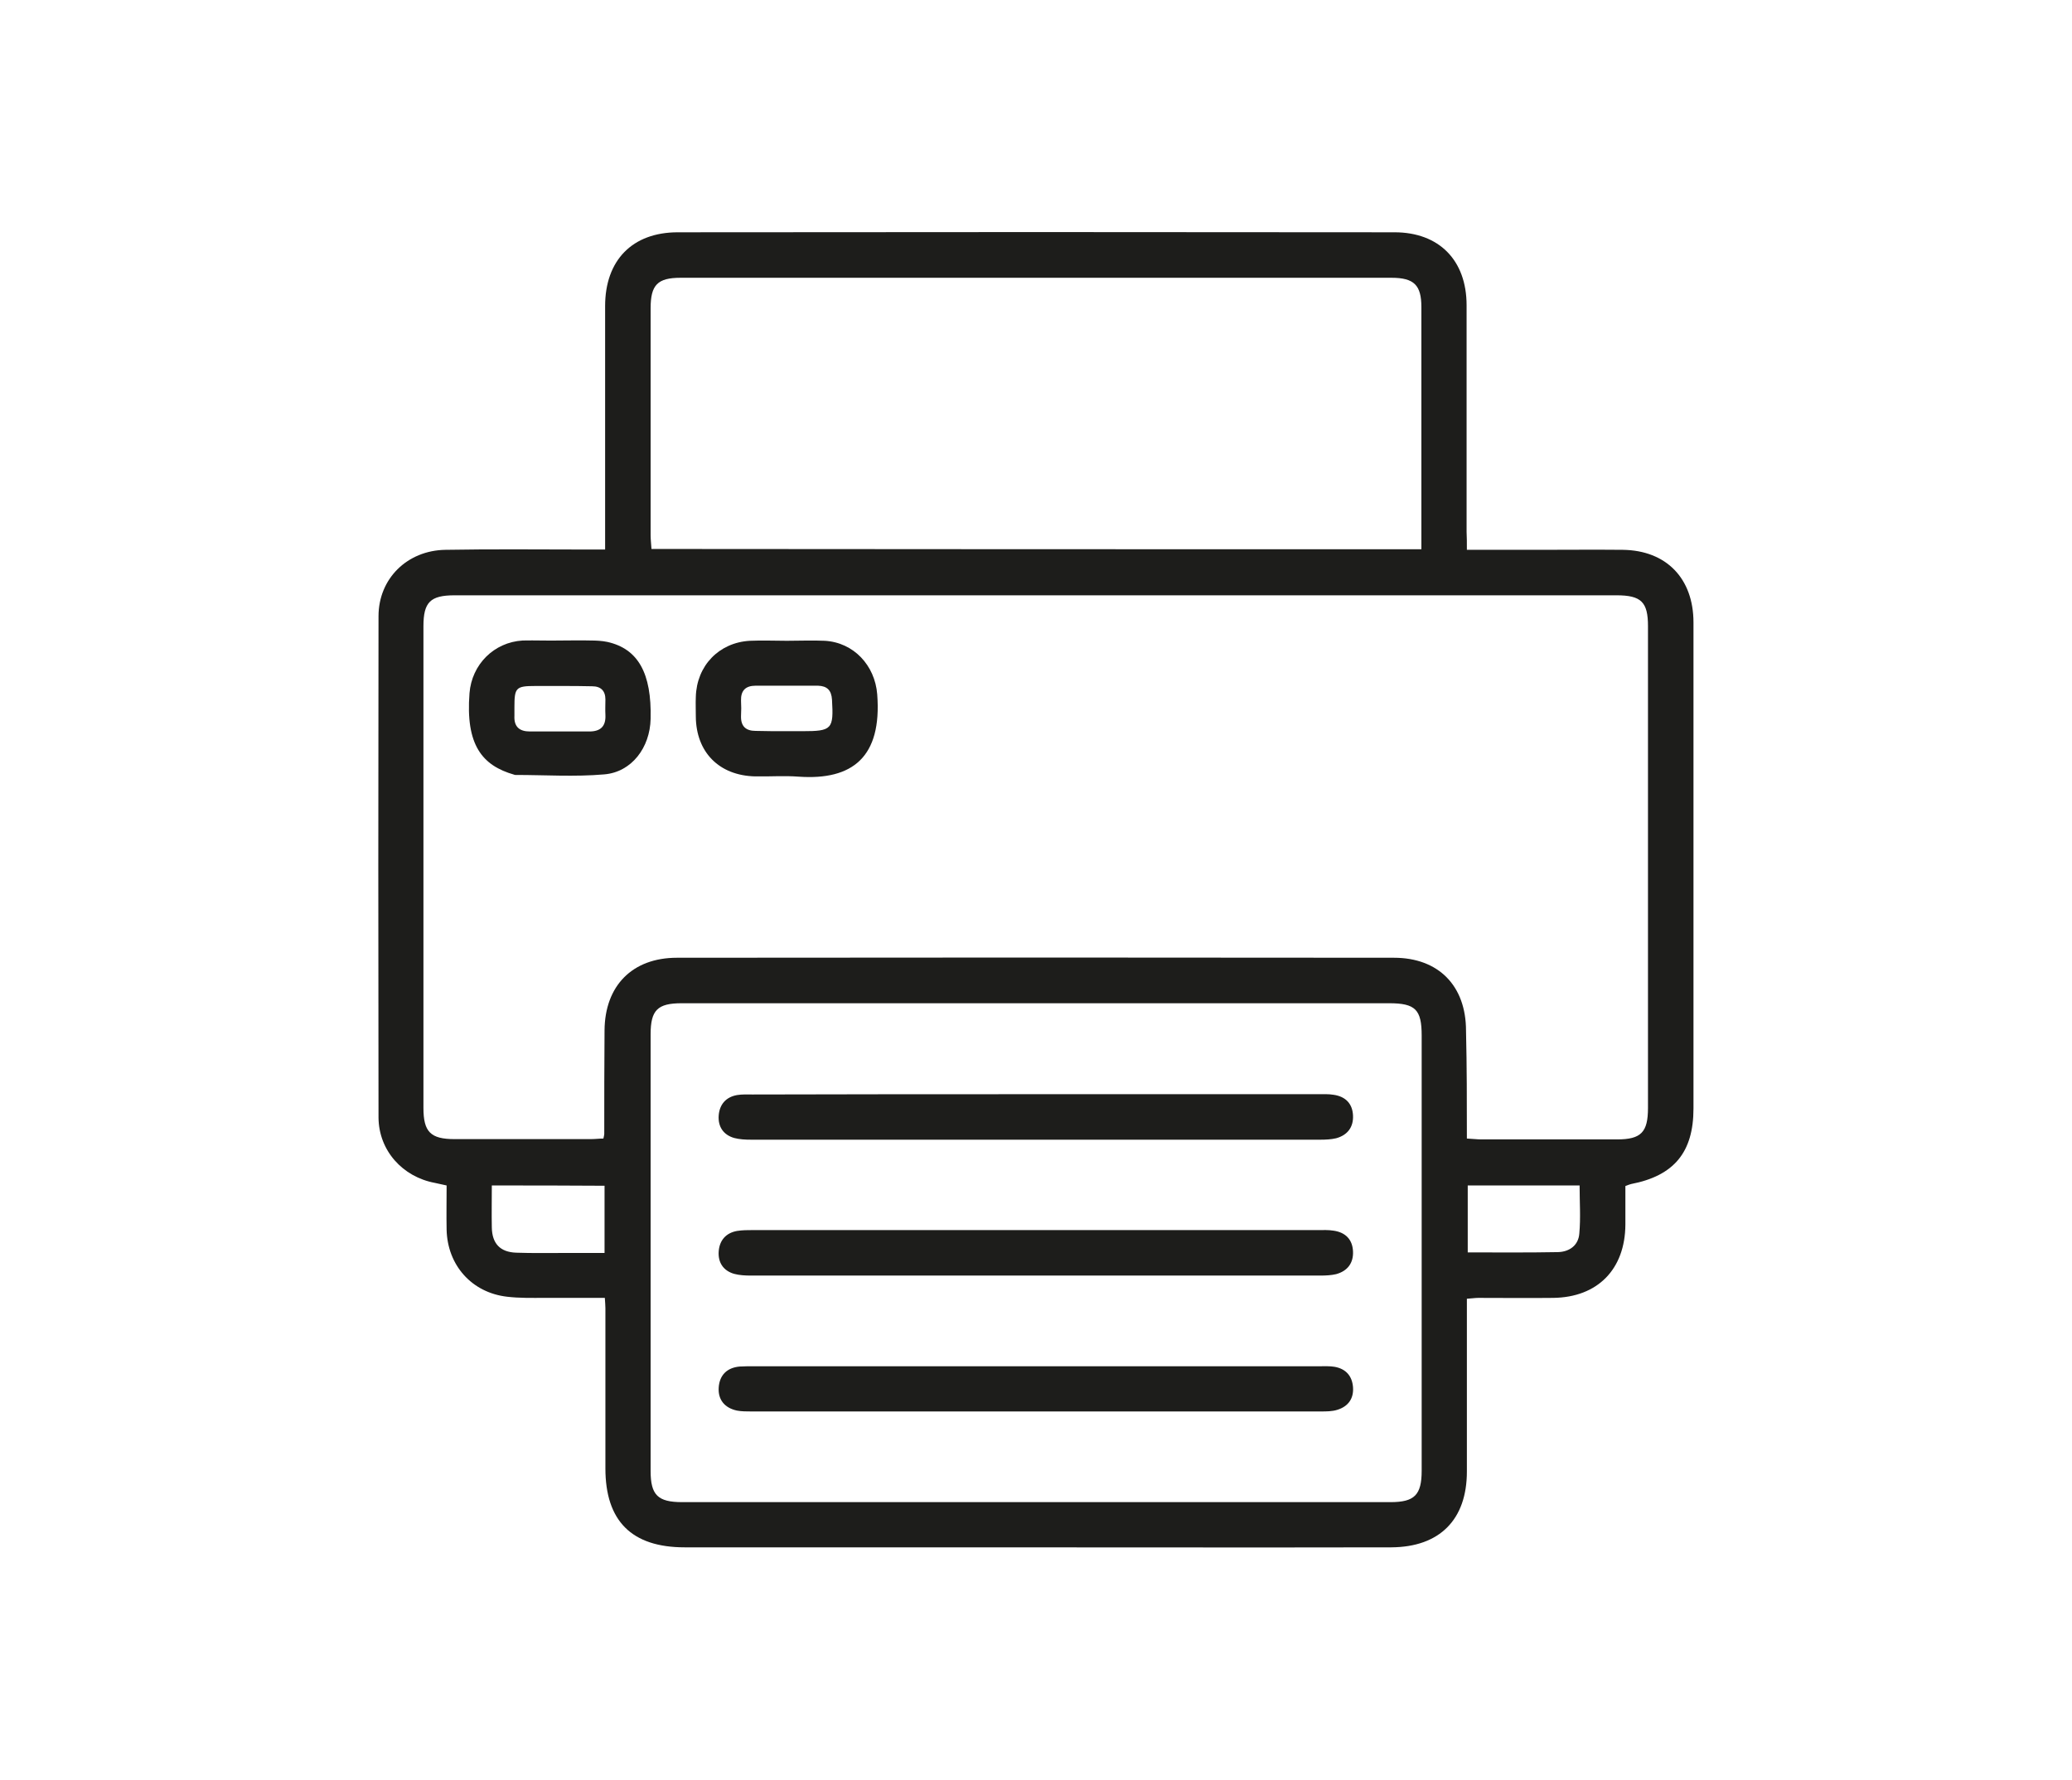
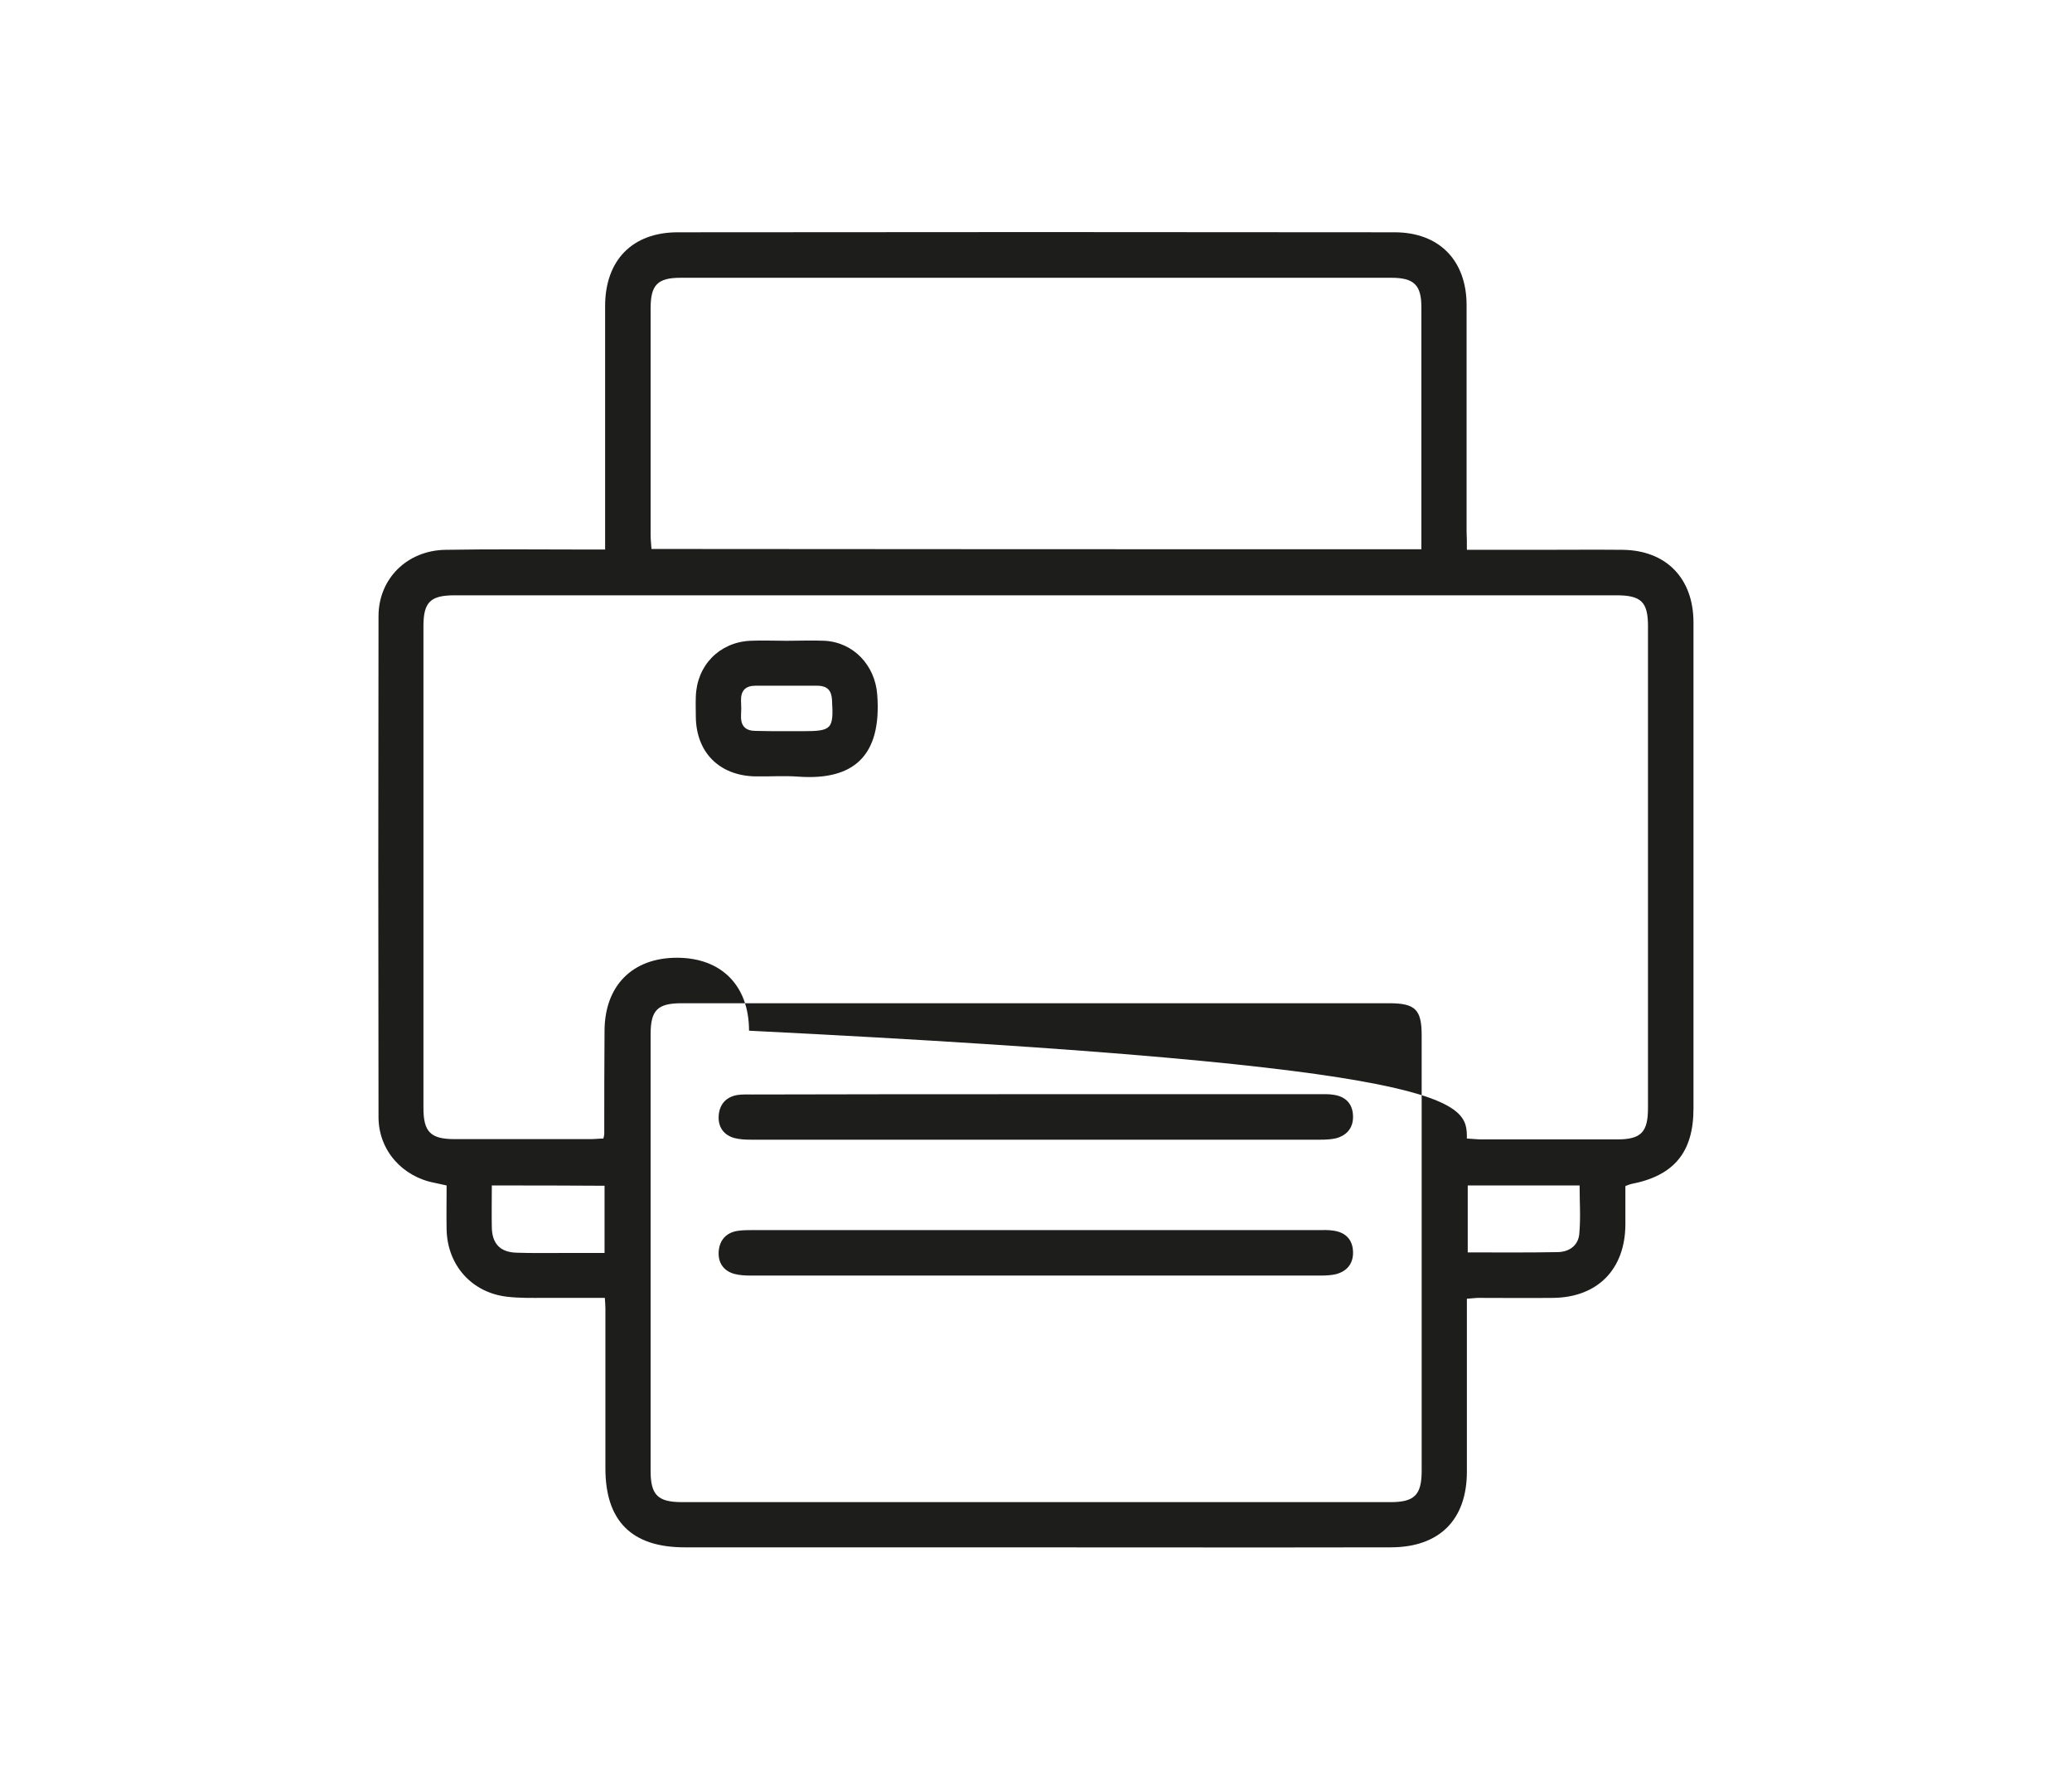
<svg xmlns="http://www.w3.org/2000/svg" version="1.1" id="Слой_1" x="0px" y="0px" viewBox="0 0 72.42 62.22" style="enable-background:new 0 0 72.42 62.22;" xml:space="preserve">
  <style type="text/css">
	.st0{fill:#FFFFFF;}
	.st1{fill:#F0F0F0;}
	.st2{opacity:0.83;fill:url(#SVGID_00000055665536367498750380000004651496939429731995_);}
	.st3{opacity:0.83;fill:url(#SVGID_00000035520115174502669430000003328723856676027784_);}
	.st4{opacity:0.83;fill:url(#SVGID_00000028304190802884904810000016817903344165612472_);}
	.st5{opacity:0.83;fill:url(#SVGID_00000149363306904358588180000003184146541657392802_);}
	.st6{opacity:0.83;fill:url(#SVGID_00000167389807185375109920000008823492224250547850_);}
	.st7{fill:#1D1D1B;}
	.st8{fill:#ED1C24;}
	.st9{opacity:0.83;fill:url(#SVGID_00000073700758162822635470000010672342461185569716_);}
</style>
  <g>
-     <path class="st7" d="M51.27,19.22c0.87,0,1.67,0,2.48,0c0.99,0,1.98-0.01,2.97,0c1.52,0.02,2.47,1,2.47,2.54   c0,5.66,0,11.33,0,16.99c0,1.53-0.68,2.35-2.18,2.64c-0.05,0.01-0.09,0.03-0.2,0.07c0,0.44,0,0.9,0,1.35   c-0.01,1.56-0.97,2.54-2.52,2.56c-0.87,0.01-1.75,0-2.62,0c-0.11,0-0.23,0.02-0.4,0.03c0,0.19,0,0.36,0,0.54c0,1.83,0,3.67,0,5.5   c0,1.68-0.95,2.64-2.64,2.65c-4.92,0.01-9.84,0-14.75,0c-3.32,0-6.63,0-9.95,0c-1.85,0-2.77-0.92-2.77-2.76c0-1.87,0-3.73,0-5.6   c0-0.1-0.01-0.19-0.02-0.36c-0.72,0-1.42,0-2.13,0c-0.43,0-0.86,0.01-1.28-0.04c-1.24-0.14-2.09-1.1-2.12-2.34   c-0.01-0.51,0-1.02,0-1.55c-0.15-0.03-0.28-0.06-0.41-0.09c-1.13-0.21-1.96-1.13-1.97-2.28c-0.01-5.84-0.01-11.69,0-17.53   c0-1.31,1-2.3,2.34-2.32c1.67-0.03,3.33-0.01,5-0.01c0.18,0,0.35,0,0.58,0c0-0.23,0-0.41,0-0.59c0-2.64,0-5.28,0-7.92   c0-1.6,0.95-2.58,2.54-2.58c8.35-0.01,16.7-0.01,25.05,0c1.56,0,2.52,0.98,2.52,2.55c0,2.64,0,5.28,0,7.92   C51.27,18.78,51.27,18.96,51.27,19.22z M51.27,39.8c0.21,0.01,0.36,0.03,0.5,0.03c1.58,0,3.17,0,4.75,0c0.84,0,1.08-0.25,1.08-1.1   c0-5.61,0-11.23,0-16.84c0-0.84-0.23-1.08-1.1-1.08c-13.54,0-27.07,0-40.61,0c-0.85,0-1.09,0.24-1.09,1.08c0,5.61,0,11.23,0,16.84   c0,0.84,0.25,1.09,1.09,1.09c1.58,0,3.17,0,4.75,0c0.16,0,0.31-0.02,0.45-0.02c0.02-0.09,0.03-0.13,0.03-0.16   c0-1.21,0-2.41,0.01-3.62c0.01-1.56,0.97-2.54,2.53-2.54c8.35-0.01,16.7-0.01,25.06,0c1.56,0,2.52,0.98,2.52,2.55   C51.27,37.28,51.27,38.51,51.27,39.8z M36.26,35.07c-4.14,0-8.29,0-12.43,0c-0.85,0-1.09,0.24-1.09,1.09c0,5.09,0,10.17,0,15.26   c0,0.84,0.25,1.09,1.1,1.09c8.25,0,16.51,0,24.76,0c0.84,0,1.09-0.25,1.09-1.1c0-5.07,0-10.14,0-15.21c0-0.91-0.22-1.13-1.14-1.13   C44.44,35.07,40.35,35.07,36.26,35.07z M49.68,19.2c0-0.18,0-0.31,0-0.44c0-2.67,0-5.35,0-8.02c0-0.77-0.25-1.03-1.05-1.03   c-8.28,0-16.56,0-24.84,0c-0.81,0-1.05,0.25-1.05,1.07c0,2.64,0,5.28,0,7.92c0,0.16,0.02,0.32,0.03,0.49   C31.74,19.2,40.68,19.2,49.68,19.2z M51.3,41.44c0,0.81,0,1.56,0,2.34c1.07,0,2.11,0.01,3.15-0.01c0.41-0.01,0.72-0.24,0.75-0.65   c0.05-0.55,0.01-1.11,0.01-1.68C53.89,41.44,52.61,41.44,51.3,41.44z M17.19,41.44c0,0.52-0.01,0.99,0,1.47   c0.01,0.56,0.29,0.86,0.85,0.88c0.56,0.02,1.12,0.01,1.68,0.01c0.47,0,0.94,0,1.41,0c0-0.83,0-1.58,0-2.35   C19.82,41.44,18.54,41.44,17.19,41.44z" />
-     <path class="st7" d="M19.6,22.39c0.35,0,0.69-0.01,1.04,0c0.2,0,0.4,0.01,0.59,0.05c1.07,0.24,1.55,1.09,1.51,2.69   c-0.02,1-0.66,1.86-1.62,1.94c-1.03,0.09-2.07,0.02-3.1,0.02c-0.02,0-0.03,0-0.05-0.01c-1.12-0.32-1.7-1.04-1.56-2.85   c0.08-1,0.85-1.78,1.86-1.84C18.71,22.38,19.15,22.4,19.6,22.39C19.6,22.4,19.6,22.39,19.6,22.39z M19.6,23.98   C19.6,23.98,19.6,23.98,19.6,23.98c-0.3,0-0.59,0-0.89,0c-0.68,0-0.73,0.06-0.73,0.74c0,0.1,0,0.2,0,0.3   c-0.02,0.38,0.17,0.55,0.54,0.55c0.69,0,1.39,0,2.08,0c0.39,0,0.58-0.18,0.56-0.58c-0.01-0.18,0-0.36,0-0.54   c0-0.3-0.16-0.46-0.46-0.46C20.33,23.98,19.96,23.98,19.6,23.98z" />
+     <path class="st7" d="M51.27,19.22c0.87,0,1.67,0,2.48,0c0.99,0,1.98-0.01,2.97,0c1.52,0.02,2.47,1,2.47,2.54   c0,5.66,0,11.33,0,16.99c0,1.53-0.68,2.35-2.18,2.64c-0.05,0.01-0.09,0.03-0.2,0.07c0,0.44,0,0.9,0,1.35   c-0.01,1.56-0.97,2.54-2.52,2.56c-0.87,0.01-1.75,0-2.62,0c-0.11,0-0.23,0.02-0.4,0.03c0,0.19,0,0.36,0,0.54c0,1.83,0,3.67,0,5.5   c0,1.68-0.95,2.64-2.64,2.65c-4.92,0.01-9.84,0-14.75,0c-3.32,0-6.63,0-9.95,0c-1.85,0-2.77-0.92-2.77-2.76c0-1.87,0-3.73,0-5.6   c0-0.1-0.01-0.19-0.02-0.36c-0.72,0-1.42,0-2.13,0c-0.43,0-0.86,0.01-1.28-0.04c-1.24-0.14-2.09-1.1-2.12-2.34   c-0.01-0.51,0-1.02,0-1.55c-0.15-0.03-0.28-0.06-0.41-0.09c-1.13-0.21-1.96-1.13-1.97-2.28c-0.01-5.84-0.01-11.69,0-17.53   c0-1.31,1-2.3,2.34-2.32c1.67-0.03,3.33-0.01,5-0.01c0.18,0,0.35,0,0.58,0c0-0.23,0-0.41,0-0.59c0-2.64,0-5.28,0-7.92   c0-1.6,0.95-2.58,2.54-2.58c8.35-0.01,16.7-0.01,25.05,0c1.56,0,2.52,0.98,2.52,2.55c0,2.64,0,5.28,0,7.92   C51.27,18.78,51.27,18.96,51.27,19.22z M51.27,39.8c0.21,0.01,0.36,0.03,0.5,0.03c1.58,0,3.17,0,4.75,0c0.84,0,1.08-0.25,1.08-1.1   c0-5.61,0-11.23,0-16.84c0-0.84-0.23-1.08-1.1-1.08c-13.54,0-27.07,0-40.61,0c-0.85,0-1.09,0.24-1.09,1.08c0,5.61,0,11.23,0,16.84   c0,0.84,0.25,1.09,1.09,1.09c1.58,0,3.17,0,4.75,0c0.16,0,0.31-0.02,0.45-0.02c0.02-0.09,0.03-0.13,0.03-0.16   c0-1.21,0-2.41,0.01-3.62c0.01-1.56,0.97-2.54,2.53-2.54c1.56,0,2.52,0.98,2.52,2.55   C51.27,37.28,51.27,38.51,51.27,39.8z M36.26,35.07c-4.14,0-8.29,0-12.43,0c-0.85,0-1.09,0.24-1.09,1.09c0,5.09,0,10.17,0,15.26   c0,0.84,0.25,1.09,1.1,1.09c8.25,0,16.51,0,24.76,0c0.84,0,1.09-0.25,1.09-1.1c0-5.07,0-10.14,0-15.21c0-0.91-0.22-1.13-1.14-1.13   C44.44,35.07,40.35,35.07,36.26,35.07z M49.68,19.2c0-0.18,0-0.31,0-0.44c0-2.67,0-5.35,0-8.02c0-0.77-0.25-1.03-1.05-1.03   c-8.28,0-16.56,0-24.84,0c-0.81,0-1.05,0.25-1.05,1.07c0,2.64,0,5.28,0,7.92c0,0.16,0.02,0.32,0.03,0.49   C31.74,19.2,40.68,19.2,49.68,19.2z M51.3,41.44c0,0.81,0,1.56,0,2.34c1.07,0,2.11,0.01,3.15-0.01c0.41-0.01,0.72-0.24,0.75-0.65   c0.05-0.55,0.01-1.11,0.01-1.68C53.89,41.44,52.61,41.44,51.3,41.44z M17.19,41.44c0,0.52-0.01,0.99,0,1.47   c0.01,0.56,0.29,0.86,0.85,0.88c0.56,0.02,1.12,0.01,1.68,0.01c0.47,0,0.94,0,1.41,0c0-0.83,0-1.58,0-2.35   C19.82,41.44,18.54,41.44,17.19,41.44z" />
    <path class="st7" d="M27.5,22.4c0.44,0,0.89-0.02,1.33,0c1.01,0.06,1.75,0.86,1.83,1.87c0.17,2.2-0.87,3.01-2.74,2.88   c-0.51-0.04-1.02,0-1.53-0.01c-1.26-0.03-2.06-0.85-2.07-2.09c0-0.23-0.01-0.46,0-0.69c0.03-1.09,0.81-1.9,1.89-1.96   C26.65,22.38,27.07,22.4,27.5,22.4C27.5,22.4,27.5,22.4,27.5,22.4z M27.46,25.56C27.46,25.56,27.46,25.56,27.46,25.56   c0.2,0,0.4,0,0.59,0c1.03,0,1.09-0.07,1.03-1.1c-0.02-0.33-0.17-0.48-0.49-0.49c-0.73,0-1.45,0-2.18,0c-0.35,0-0.52,0.17-0.51,0.52   c0.01,0.18,0.01,0.36,0,0.54c-0.01,0.36,0.17,0.52,0.51,0.52C26.77,25.56,27.11,25.56,27.46,25.56z" />
    <path class="st7" d="M36.22,38.25c3.28,0,6.57,0,9.85,0c0.18,0,0.36-0.01,0.54,0.02c0.42,0.06,0.66,0.31,0.68,0.72   c0.02,0.41-0.19,0.69-0.59,0.8c-0.17,0.04-0.36,0.05-0.54,0.05c-6.64,0-13.27,0-19.91,0c-0.2,0-0.4-0.01-0.59-0.06   c-0.38-0.11-0.57-0.4-0.54-0.79c0.03-0.38,0.25-0.64,0.64-0.71c0.18-0.03,0.36-0.02,0.54-0.02C29.61,38.25,32.91,38.25,36.22,38.25   z" />
    <path class="st7" d="M36.22,43c3.28,0,6.57,0,9.85,0c0.18,0,0.36-0.01,0.54,0.02c0.42,0.06,0.66,0.31,0.68,0.72   c0.02,0.41-0.19,0.69-0.59,0.8c-0.17,0.04-0.36,0.05-0.54,0.05c-6.64,0-13.27,0-19.91,0c-0.2,0-0.4-0.01-0.59-0.06   c-0.38-0.11-0.57-0.4-0.54-0.79c0.03-0.38,0.25-0.64,0.64-0.71C25.95,43,26.13,43,26.31,43C29.61,43,32.91,43,36.22,43z" />
-     <path class="st7" d="M36.21,47.76c3.3,0,6.6,0,9.9,0c0.18,0,0.37-0.01,0.54,0.02c0.39,0.07,0.61,0.32,0.64,0.71   c0.03,0.39-0.16,0.67-0.54,0.79c-0.18,0.06-0.39,0.06-0.59,0.06c-6.64,0-13.27,0-19.91,0c-0.16,0-0.33,0-0.49-0.03   c-0.43-0.09-0.67-0.38-0.64-0.81c0.03-0.43,0.29-0.69,0.73-0.73c0.16-0.01,0.33-0.01,0.49-0.01   C29.64,47.76,32.92,47.76,36.21,47.76z" />
  </g>
</svg>